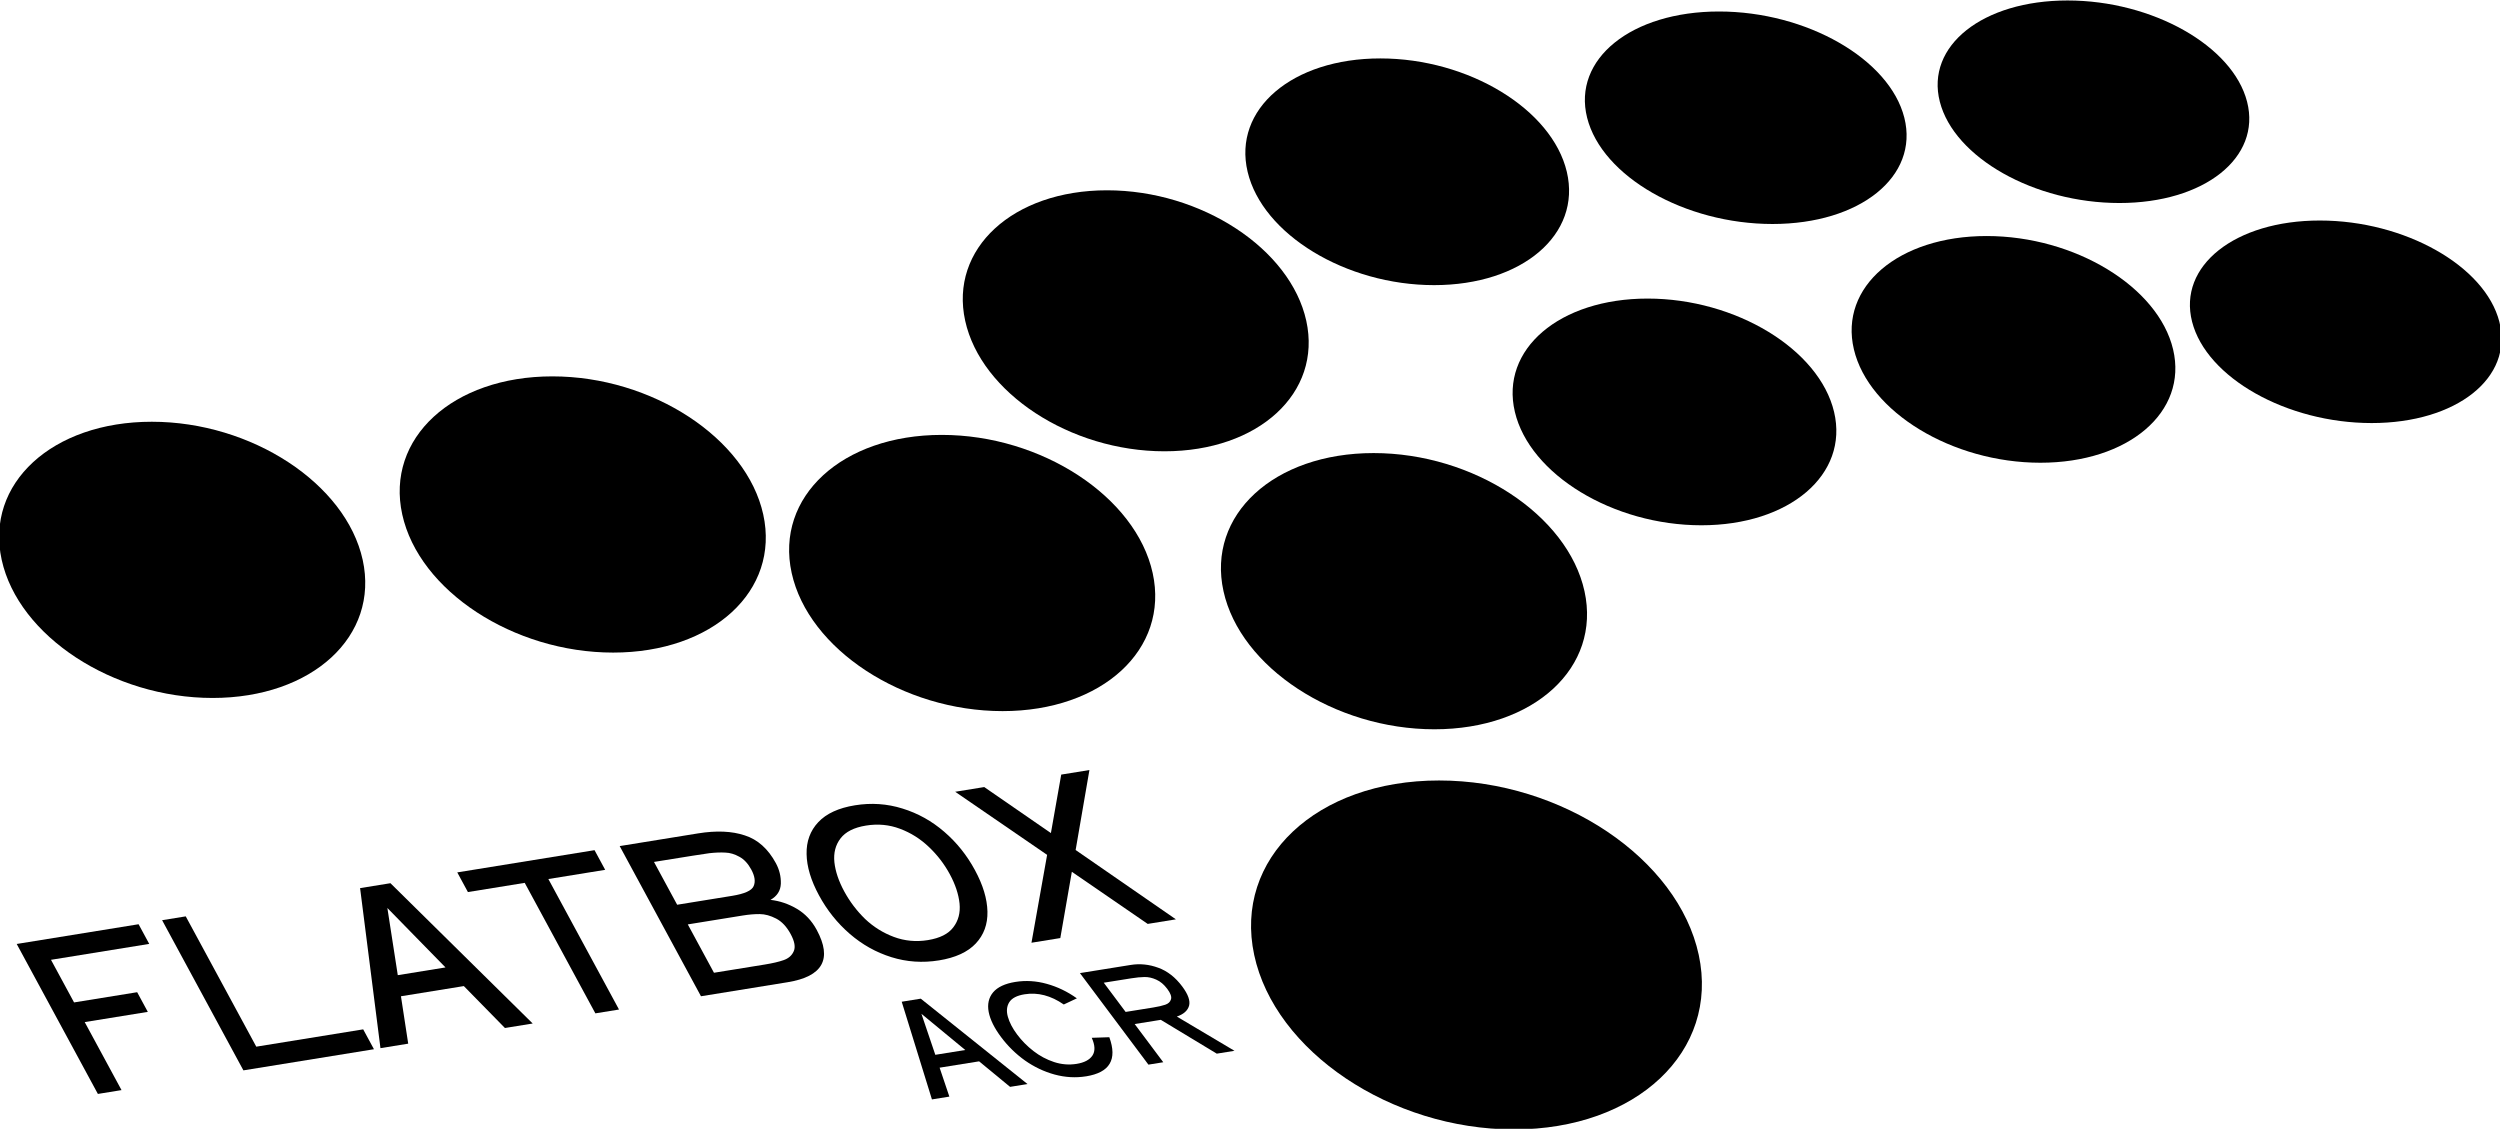
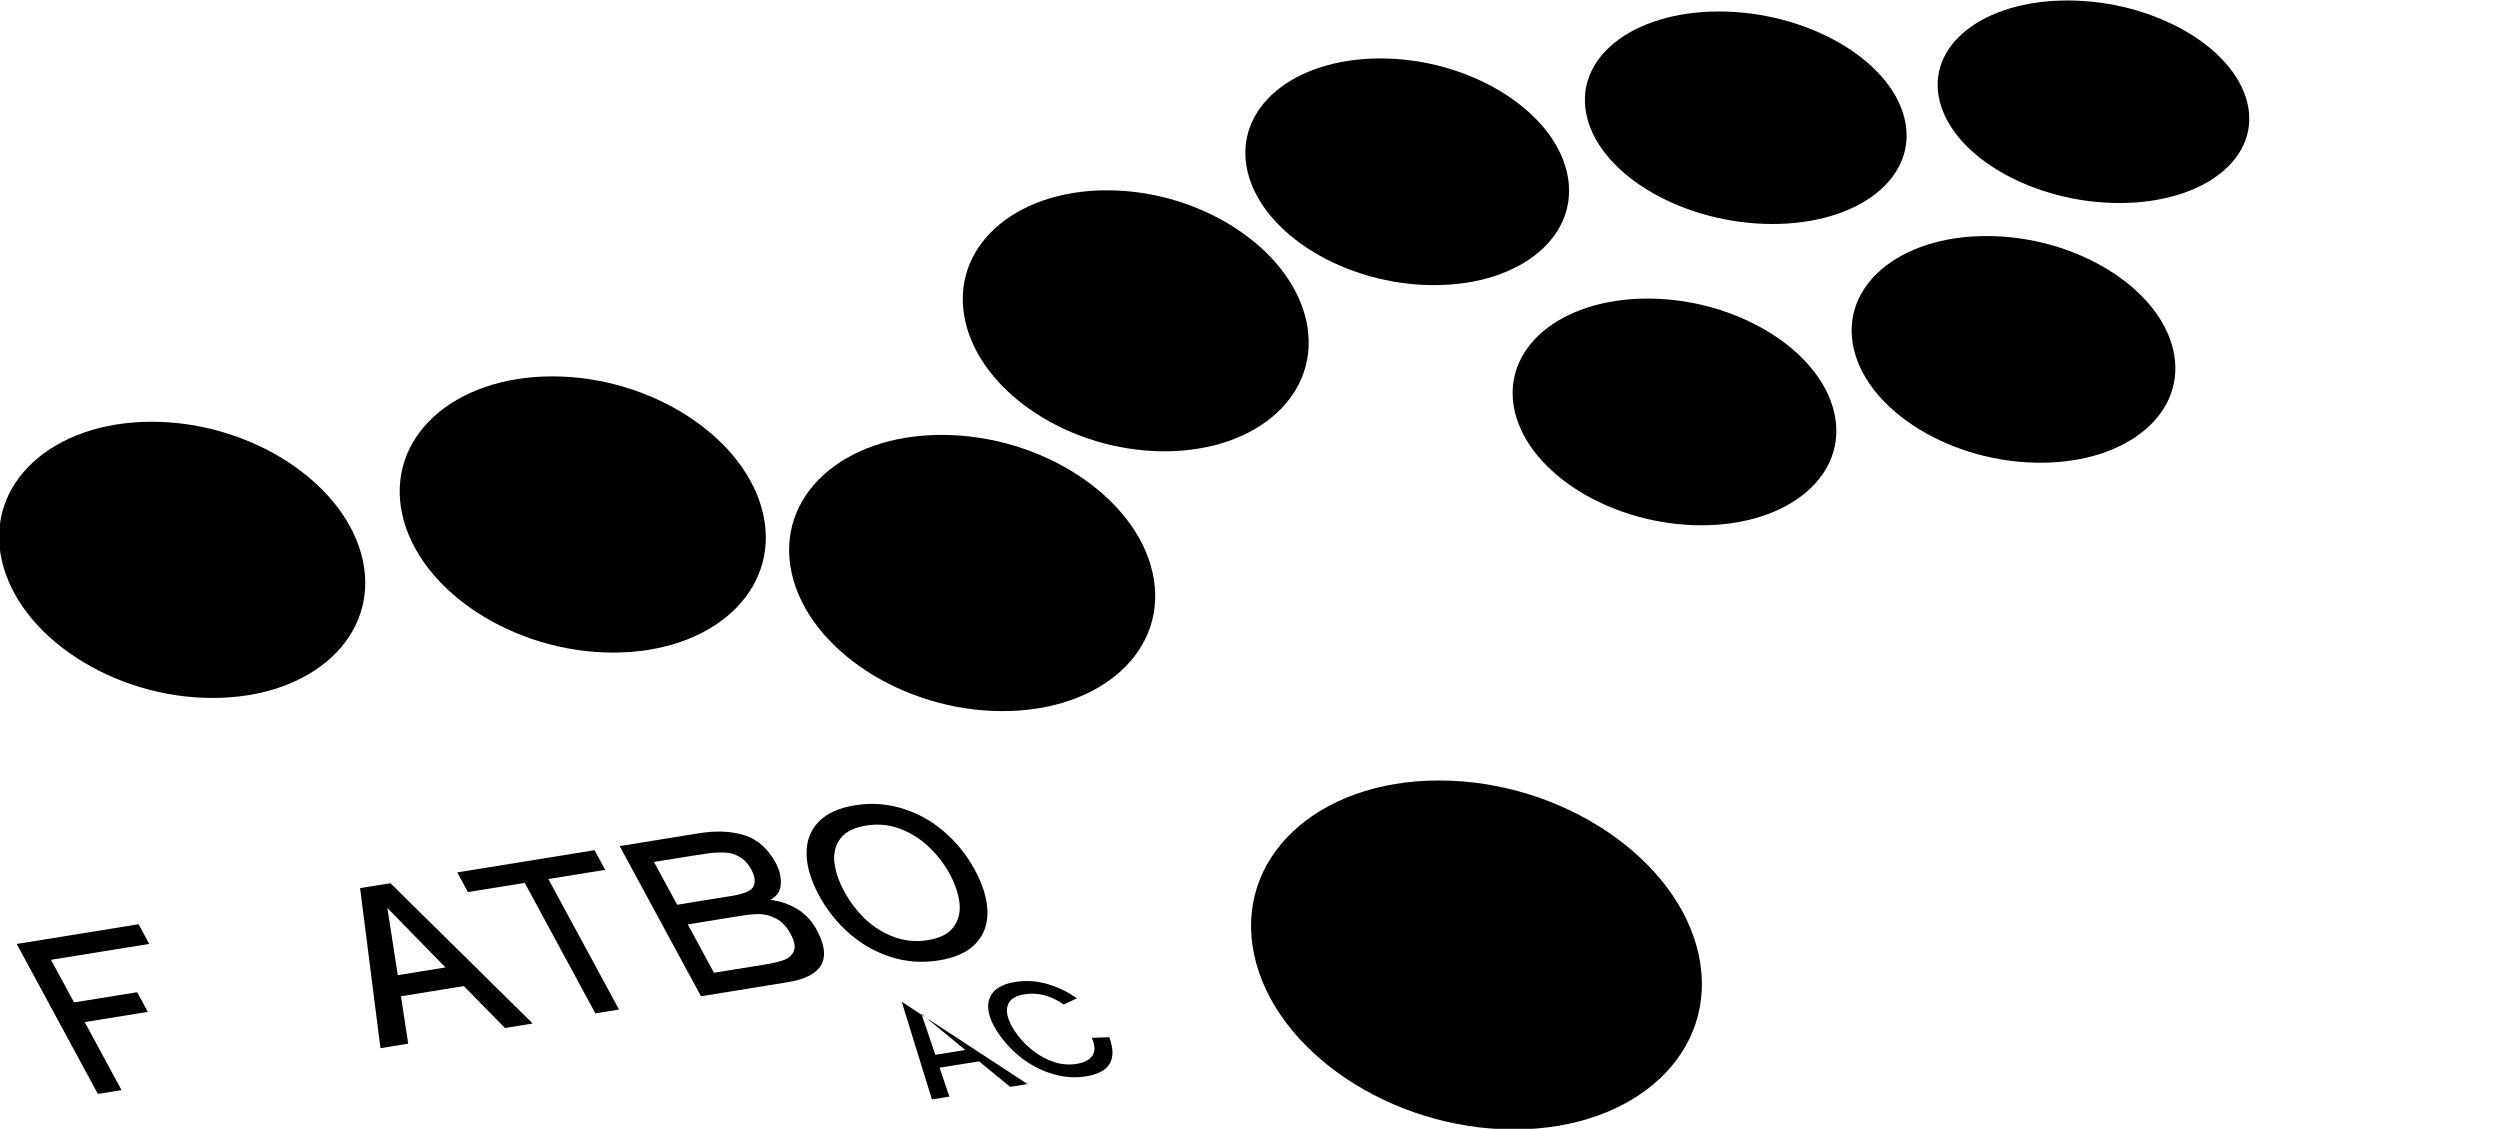
<svg xmlns="http://www.w3.org/2000/svg" xmlns:ns1="http://www.inkscape.org/namespaces/inkscape" xmlns:ns2="http://sodipodi.sourceforge.net/DTD/sodipodi-0.dtd" width="29.744mm" height="13.43mm" viewBox="0 0 29.744 13.43" version="1.1" id="svg5" ns1:version="1.2 (dc2aedaf03, 2022-05-15)" ns2:docname="logo.svg">
  <ns2:namedview id="namedview7" pagecolor="#ffffff" bordercolor="#666666" borderopacity="1.0" ns1:showpageshadow="2" ns1:pageopacity="0.0" ns1:pagecheckerboard="0" ns1:deskcolor="#d1d1d1" ns1:document-units="mm" showgrid="false" ns1:zoom="7.319248" ns1:cx="25.890638" ns1:cy="34.429767" ns1:window-width="2560" ns1:window-height="1369" ns1:window-x="-8" ns1:window-y="-8" ns1:window-maximized="1" ns1:current-layer="text364" />
  <defs id="defs2" />
  <g ns1:label="Layer 1" ns1:groupmode="layer" id="layer1">
    <g aria-label="FLATBOX" transform="matrix(0.786,-0.106,0.923,1.148,0,0)" id="text1291" style="font-size:15.936px;line-height:1.25;font-family:'Dela Gothic One';-inkscape-font-specification:'Dela Gothic One, Normal';stroke-width:0.398">
      <g id="g1440" transform="matrix(0.166,0,0,0.166,0.014,-0.56)">
        <g id="g348" transform="translate(102.205,-88.707)">
          <ellipse style="font-size:15.936px;line-height:1.25;font-family:'Dela Gothic One';-inkscape-font-specification:'Dela Gothic One, Normal';fill:#000000;stroke:none;stroke-width:0.307" id="path61-1" cx="-19.363" cy="164.649" rx="14.908" ry="10.402" transform="matrix(0.996,0.092,-0.638,0.77,0,0)" />
          <ellipse style="font-size:15.936px;line-height:1.25;font-family:'Dela Gothic One';-inkscape-font-specification:'Dela Gothic One, Normal';fill:#000000;stroke:none;stroke-width:0.307" id="path61-6-1" cx="14.545" cy="161.23" rx="14.908" ry="10.402" transform="matrix(0.996,0.092,-0.638,0.77,0,0)" />
          <ellipse style="font-size:15.936px;line-height:1.25;font-family:'Dela Gothic One';-inkscape-font-specification:'Dela Gothic One, Normal';fill:#000000;stroke:none;stroke-width:0.307" id="path61-6-4-04" cx="45.646" cy="165.637" rx="14.908" ry="10.402" transform="matrix(0.996,0.092,-0.638,0.77,0,0)" />
-           <ellipse style="font-size:15.936px;line-height:1.25;font-family:'Dela Gothic One';-inkscape-font-specification:'Dela Gothic One, Normal';fill:#000000;stroke:none;stroke-width:0.307" id="path61-6-4-0-69" cx="80.982" cy="167.004" rx="14.908" ry="10.402" transform="matrix(0.996,0.092,-0.638,0.77,0,0)" />
          <ellipse style="font-size:15.936px;line-height:1.25;font-family:'Dela Gothic One';-inkscape-font-specification:'Dela Gothic One, Normal';fill:#000000;stroke:none;stroke-width:0.29" id="path61-6-4-0-6-40" cx="63.736" cy="146.64" rx="14.086" ry="9.829" transform="matrix(0.996,0.092,-0.638,0.77,0,0)" />
          <ellipse style="font-size:15.936px;line-height:1.25;font-family:'Dela Gothic One';-inkscape-font-specification:'Dela Gothic One, Normal';fill:#000000;stroke:none;stroke-width:0.26" id="path61-6-4-0-6-4-93" cx="86.33" cy="133.978" rx="13.182" ry="8.447" transform="matrix(0.996,0.092,-0.626,0.78,0,0)" />
          <ellipse style="font-size:15.936px;line-height:1.25;font-family:'Dela Gothic One';-inkscape-font-specification:'Dela Gothic One, Normal';fill:#000000;stroke:none;stroke-width:0.26" id="path61-6-4-0-6-4-8-5" cx="103.705" cy="151.873" rx="13.182" ry="8.447" transform="matrix(0.996,0.092,-0.626,0.78,0,0)" />
          <ellipse style="font-size:15.936px;line-height:1.25;font-family:'Dela Gothic One';-inkscape-font-specification:'Dela Gothic One, Normal';fill:#000000;stroke:none;stroke-width:0.26" id="path61-6-4-0-6-4-8-7-7" cx="132.93" cy="147.211" rx="13.182" ry="8.447" transform="matrix(0.996,0.092,-0.626,0.78,0,0)" />
          <ellipse style="font-size:15.936px;line-height:1.25;font-family:'Dela Gothic One';-inkscape-font-specification:'Dela Gothic One, Normal';fill:#000000;stroke:none;stroke-width:0.24" id="path61-6-4-0-6-4-8-7-3-3" cx="141.665" cy="127.282" rx="12.689" ry="7.46" transform="matrix(0.996,0.092,-0.612,0.791,0,0)" />
-           <ellipse style="font-size:15.936px;line-height:1.25;font-family:'Dela Gothic One';-inkscape-font-specification:'Dela Gothic One, Normal';fill:#000000;stroke:none;stroke-width:0.24" id="path61-6-4-0-6-4-8-7-3-9-6" cx="157.849" cy="143.491" rx="12.689" ry="7.46" transform="matrix(0.996,0.092,-0.612,0.791,0,0)" />
          <ellipse style="font-size:15.936px;line-height:1.25;font-family:'Dela Gothic One';-inkscape-font-specification:'Dela Gothic One, Normal';fill:#000000;stroke:none;stroke-width:0.25" id="path61-6-4-0-6-4-9-5" cx="113.249" cy="128.876" rx="13.1" ry="7.852" transform="matrix(0.996,0.092,-0.615,0.788,0,0)" />
          <ellipse style="font-size:15.936px;line-height:1.25;font-family:'Dela Gothic One';-inkscape-font-specification:'Dela Gothic One, Normal';fill:#000000;stroke:none;stroke-width:0.384" id="path61-6-4-9-0" cx="81.542" cy="195.022" rx="18.359" ry="13.183" transform="matrix(0.996,0.092,-0.642,0.767,0,0)" />
          <g aria-label="FLATBOX" transform="matrix(1.28,-0.021,-0.281,0.786,0,0)" id="text584" style="font-size:15.753px;font-family:'Shippori Antique';-inkscape-font-specification:'Shippori Antique, Normal';stroke-width:0.157">
            <path d="m -78.675,182.619 v 1.512 h -7.136 v 3.277 h 4.584 v 1.512 h -4.584 v 5.23 h -1.717 v -11.531 z" id="path675" />
-             <path d="m -75.241,182.603 v 10.019 h 7.766 v 1.528 h -9.483 v -11.547 z" id="path677" />
            <path d="m -55.944,194.149 h -2.016 l -1.229,-3.434 h -4.568 l -1.229,3.434 h -2.016 l 4.426,-11.547 h 2.205 z m -5.529,-9.83 -1.733,4.868 h 3.466 z" id="path679" />
            <path d="m -45.547,182.603 v 1.512 h -4.127 v 10.034 h -1.717 v -10.034 h -4.127 v -1.512 z" id="path681" />
            <path d="m -35.591,188.132 q 0.866,0.268 1.433,0.929 0.567,0.662 0.567,1.717 0,3.371 -3.844,3.371 h -6.285 v -11.547 h 5.702 q 1.985,0 3.04,0.677 1.071,0.662 1.071,2.316 0,0.756 -0.41,1.512 -0.41,0.74 -1.276,1.024 z m -2.426,-4.001 q -0.331,-0.016 -3.985,-0.016 v 3.292 h 3.985 q 1.37,0 1.796,-0.441 0.441,-0.441 0.441,-1.197 0,-0.693 -0.331,-1.04 -0.331,-0.362 -0.788,-0.457 -0.457,-0.11 -1.118,-0.142 z m -0.284,8.506 q 0.835,0 1.402,-0.095 0.583,-0.095 0.992,-0.504 0.425,-0.41 0.425,-1.26 0,-0.851 -0.41,-1.26 -0.41,-0.41 -0.929,-0.504 -0.52,-0.095 -1.197,-0.095 h -3.985 v 3.718 z" id="path683" />
            <path d="m -26.534,194.338 q -1.78,0 -3.056,-0.772 -1.276,-0.772 -1.938,-2.127 -0.662,-1.355 -0.662,-3.072 0,-1.717 0.662,-3.056 0.662,-1.355 1.938,-2.127 1.276,-0.772 3.056,-0.772 1.78,0 3.056,0.772 1.292,0.772 1.953,2.127 0.662,1.339 0.662,3.056 0,1.717 -0.662,3.072 -0.662,1.355 -1.938,2.127 -1.276,0.772 -3.072,0.772 z m 0,-1.56 q 1.307,0 2.158,-0.614 0.866,-0.614 1.276,-1.607 0.41,-1.008 0.41,-2.19 0,-1.166 -0.41,-2.158 -0.41,-1.008 -1.276,-1.623 -0.851,-0.614 -2.158,-0.614 -1.292,0 -2.158,0.614 -0.866,0.614 -1.276,1.623 -0.394,0.992 -0.394,2.158 0,1.181 0.394,2.19 0.41,0.992 1.276,1.607 0.866,0.614 2.158,0.614 z" id="path685" />
-             <path d="m -13.412,188.1 4.19,6.049 h -2.048 l -3.182,-4.553 -3.166,4.553 h -2.095 l 4.222,-6.033 -3.859,-5.513 h 2.111 l 2.788,4.017 2.804,-4.017 h 2.048 z" id="path687" />
          </g>
          <g aria-label="ACR" transform="matrix(1.279,-0.02,-0.058,0.783,0,0)" id="text364" style="font-size:9.889px;font-family:'Shippori Antique';-inkscape-font-specification:'Shippori Antique, Normal';stroke-width:0.635">
-             <path d="m -60.696,203.999 h -1.266 l -0.771,-2.156 h -2.868 l -0.771,2.156 h -1.266 l 2.779,-7.249 h 1.384 z m -3.471,-6.171 -1.088,3.056 h 2.176 z" id="path416" />
+             <path d="m -60.696,203.999 h -1.266 l -0.771,-2.156 h -2.868 l -0.771,2.156 h -1.266 l 2.779,-7.249 z m -3.471,-6.171 -1.088,3.056 h 2.176 z" id="path416" />
            <path d="m -56.532,204.117 q -1.127,0 -1.948,-0.485 -0.811,-0.485 -1.236,-1.325 -0.415,-0.85 -0.415,-1.928 0,-1.078 0.415,-1.919 0.425,-0.85 1.236,-1.335 0.821,-0.485 1.948,-0.485 1.137,0 1.948,0.494 0.821,0.494 1.246,1.365 l -1.147,0.287 q -0.603,-1.167 -2.047,-1.167 -0.831,0 -1.375,0.386 -0.544,0.386 -0.801,1.019 -0.257,0.623 -0.257,1.355 0,0.732 0.257,1.355 0.257,0.623 0.801,1.009 0.544,0.386 1.375,0.386 0.831,0 1.424,-0.405 0.603,-0.415 0.821,-1.266 l 1.167,0.158 q -0.415,1.256 -1.266,1.879 -0.841,0.623 -2.146,0.623 z" id="path418" />
-             <path d="m -45.664,203.999 h -1.286 l -1.988,-3.026 h -0.376 -1.523 v 3.026 h -1.078 v -7.249 h 2.601 1.088 q 1.009,0 1.652,0.514 0.643,0.504 0.643,1.592 0,0.939 -0.494,1.444 -0.494,0.494 -1.315,0.623 z m -5.172,-6.299 v 2.314 h 1.998 q 0.554,0 0.92,-0.059 0.376,-0.059 0.633,-0.316 0.267,-0.257 0.267,-0.781 0,-0.524 -0.267,-0.781 -0.257,-0.257 -0.633,-0.316 -0.366,-0.059 -0.92,-0.059 z" id="path420" />
          </g>
        </g>
      </g>
    </g>
  </g>
</svg>